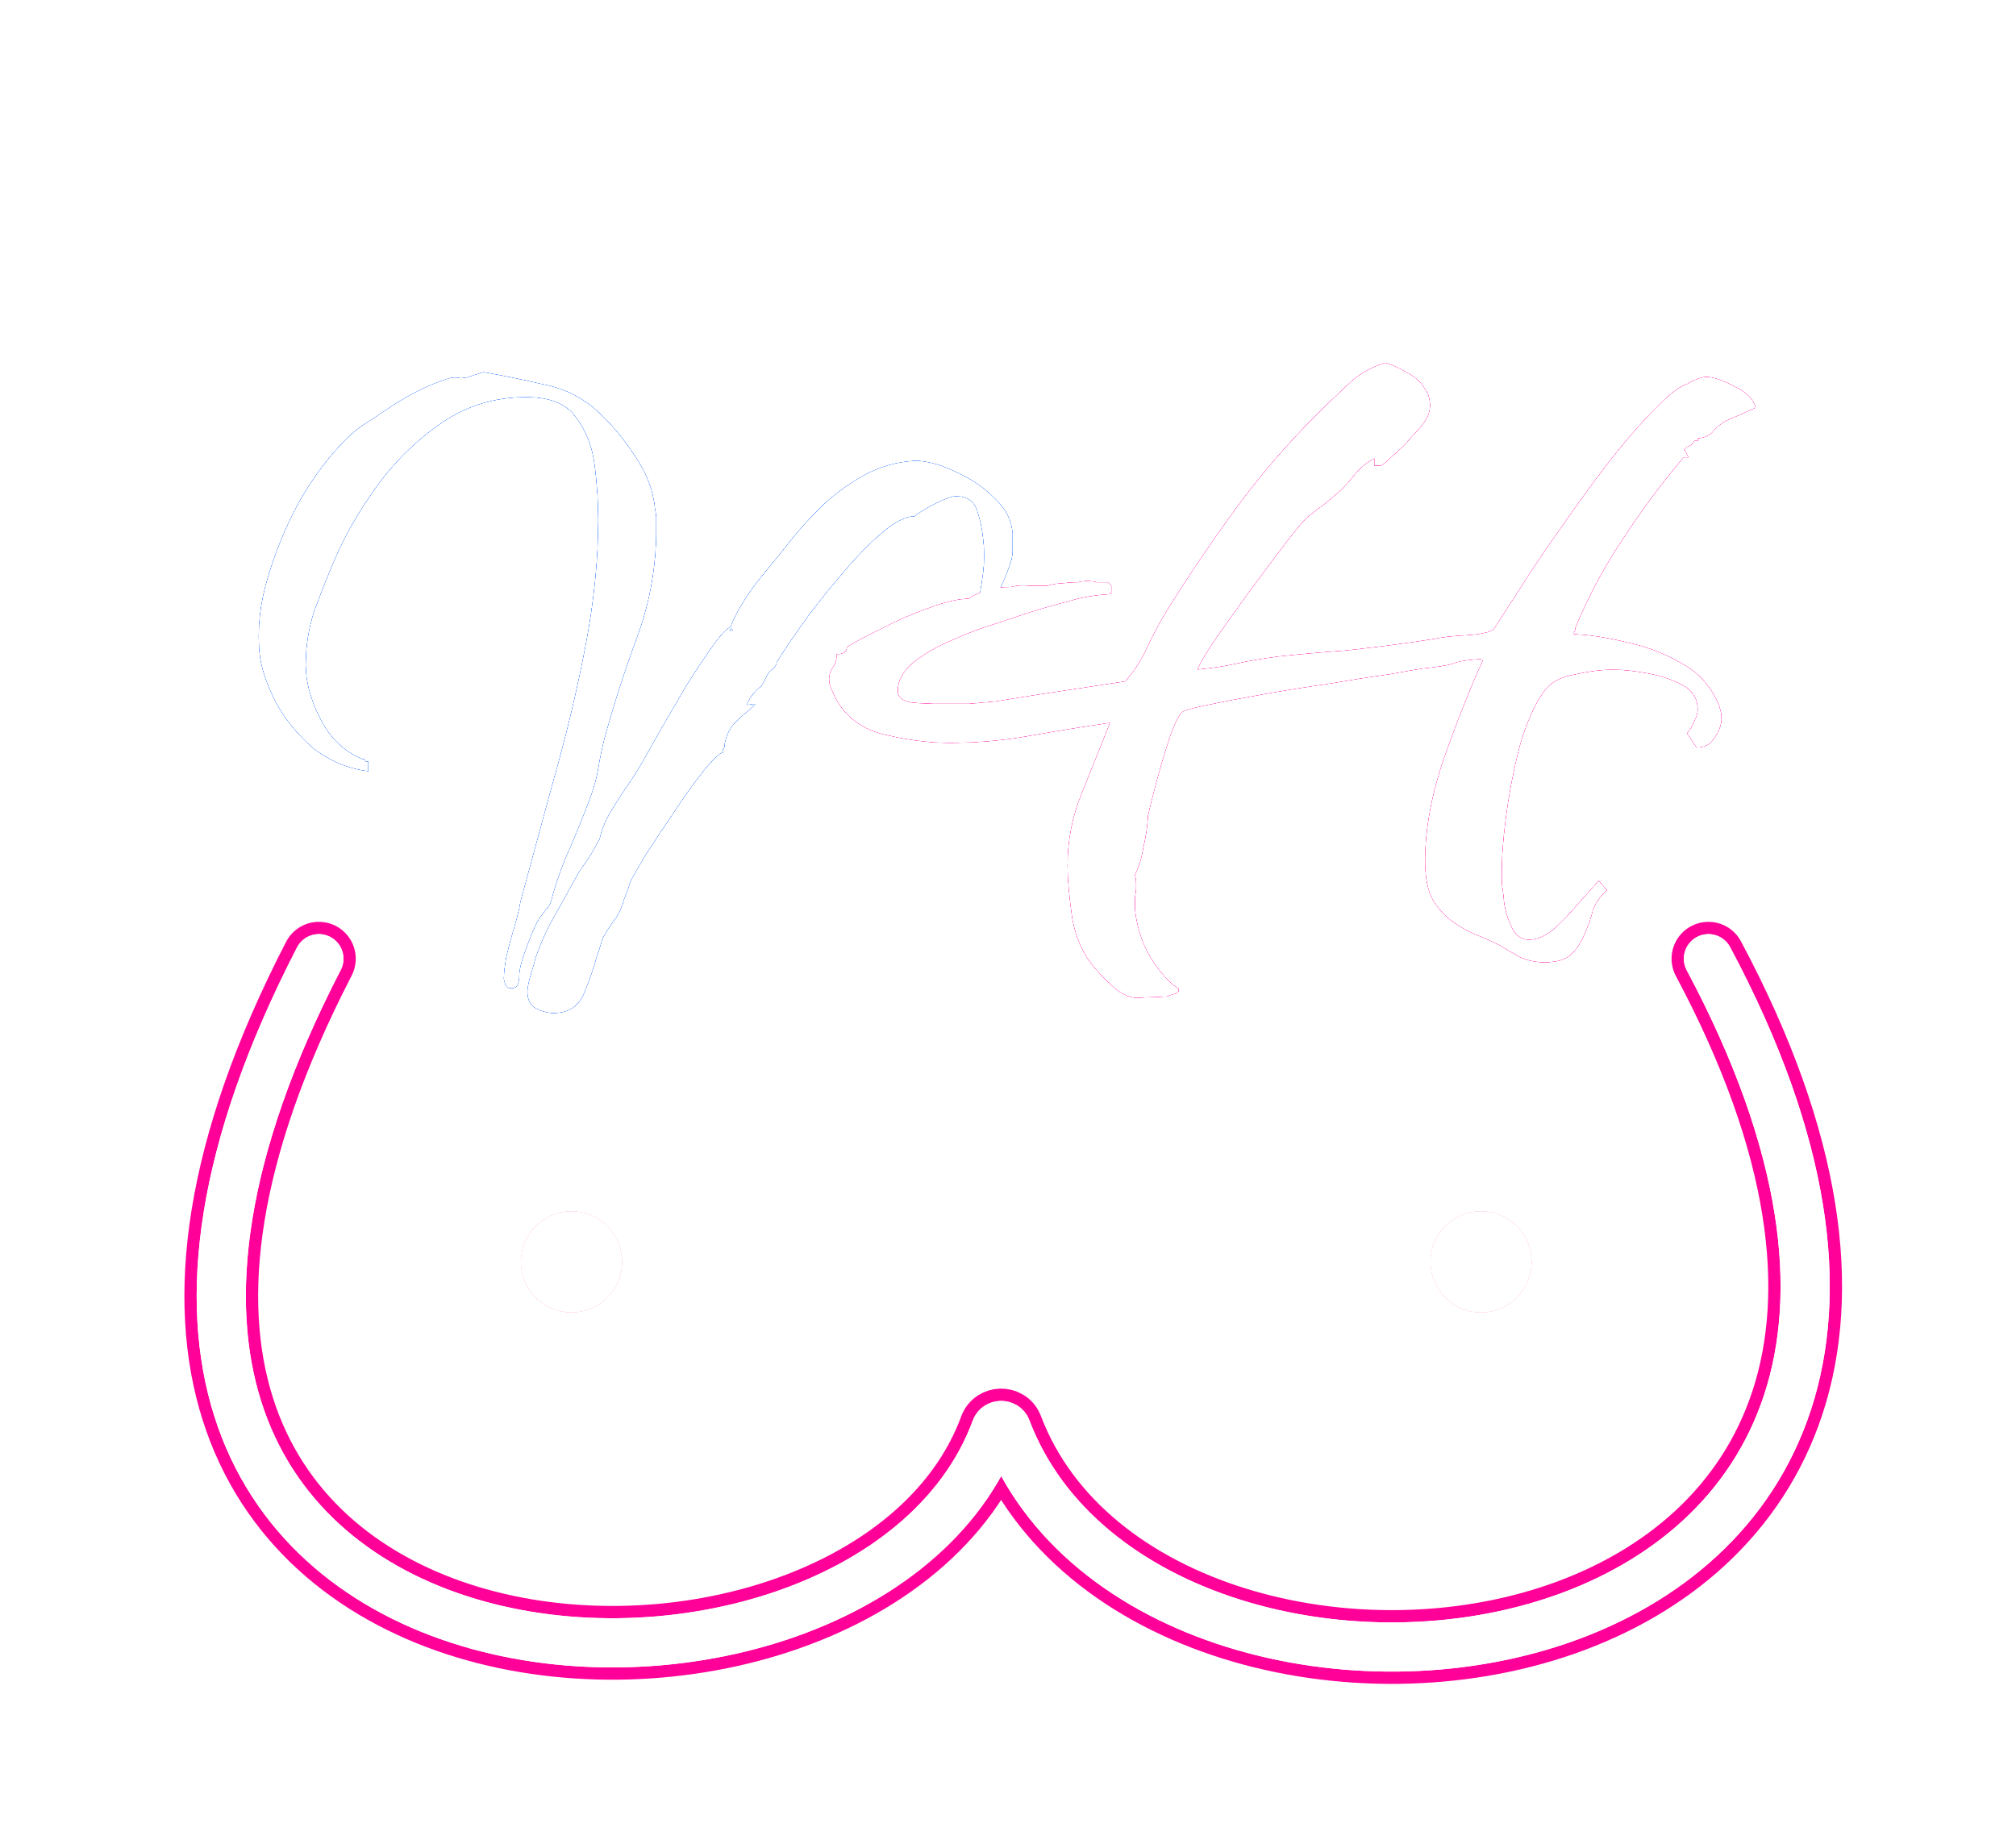
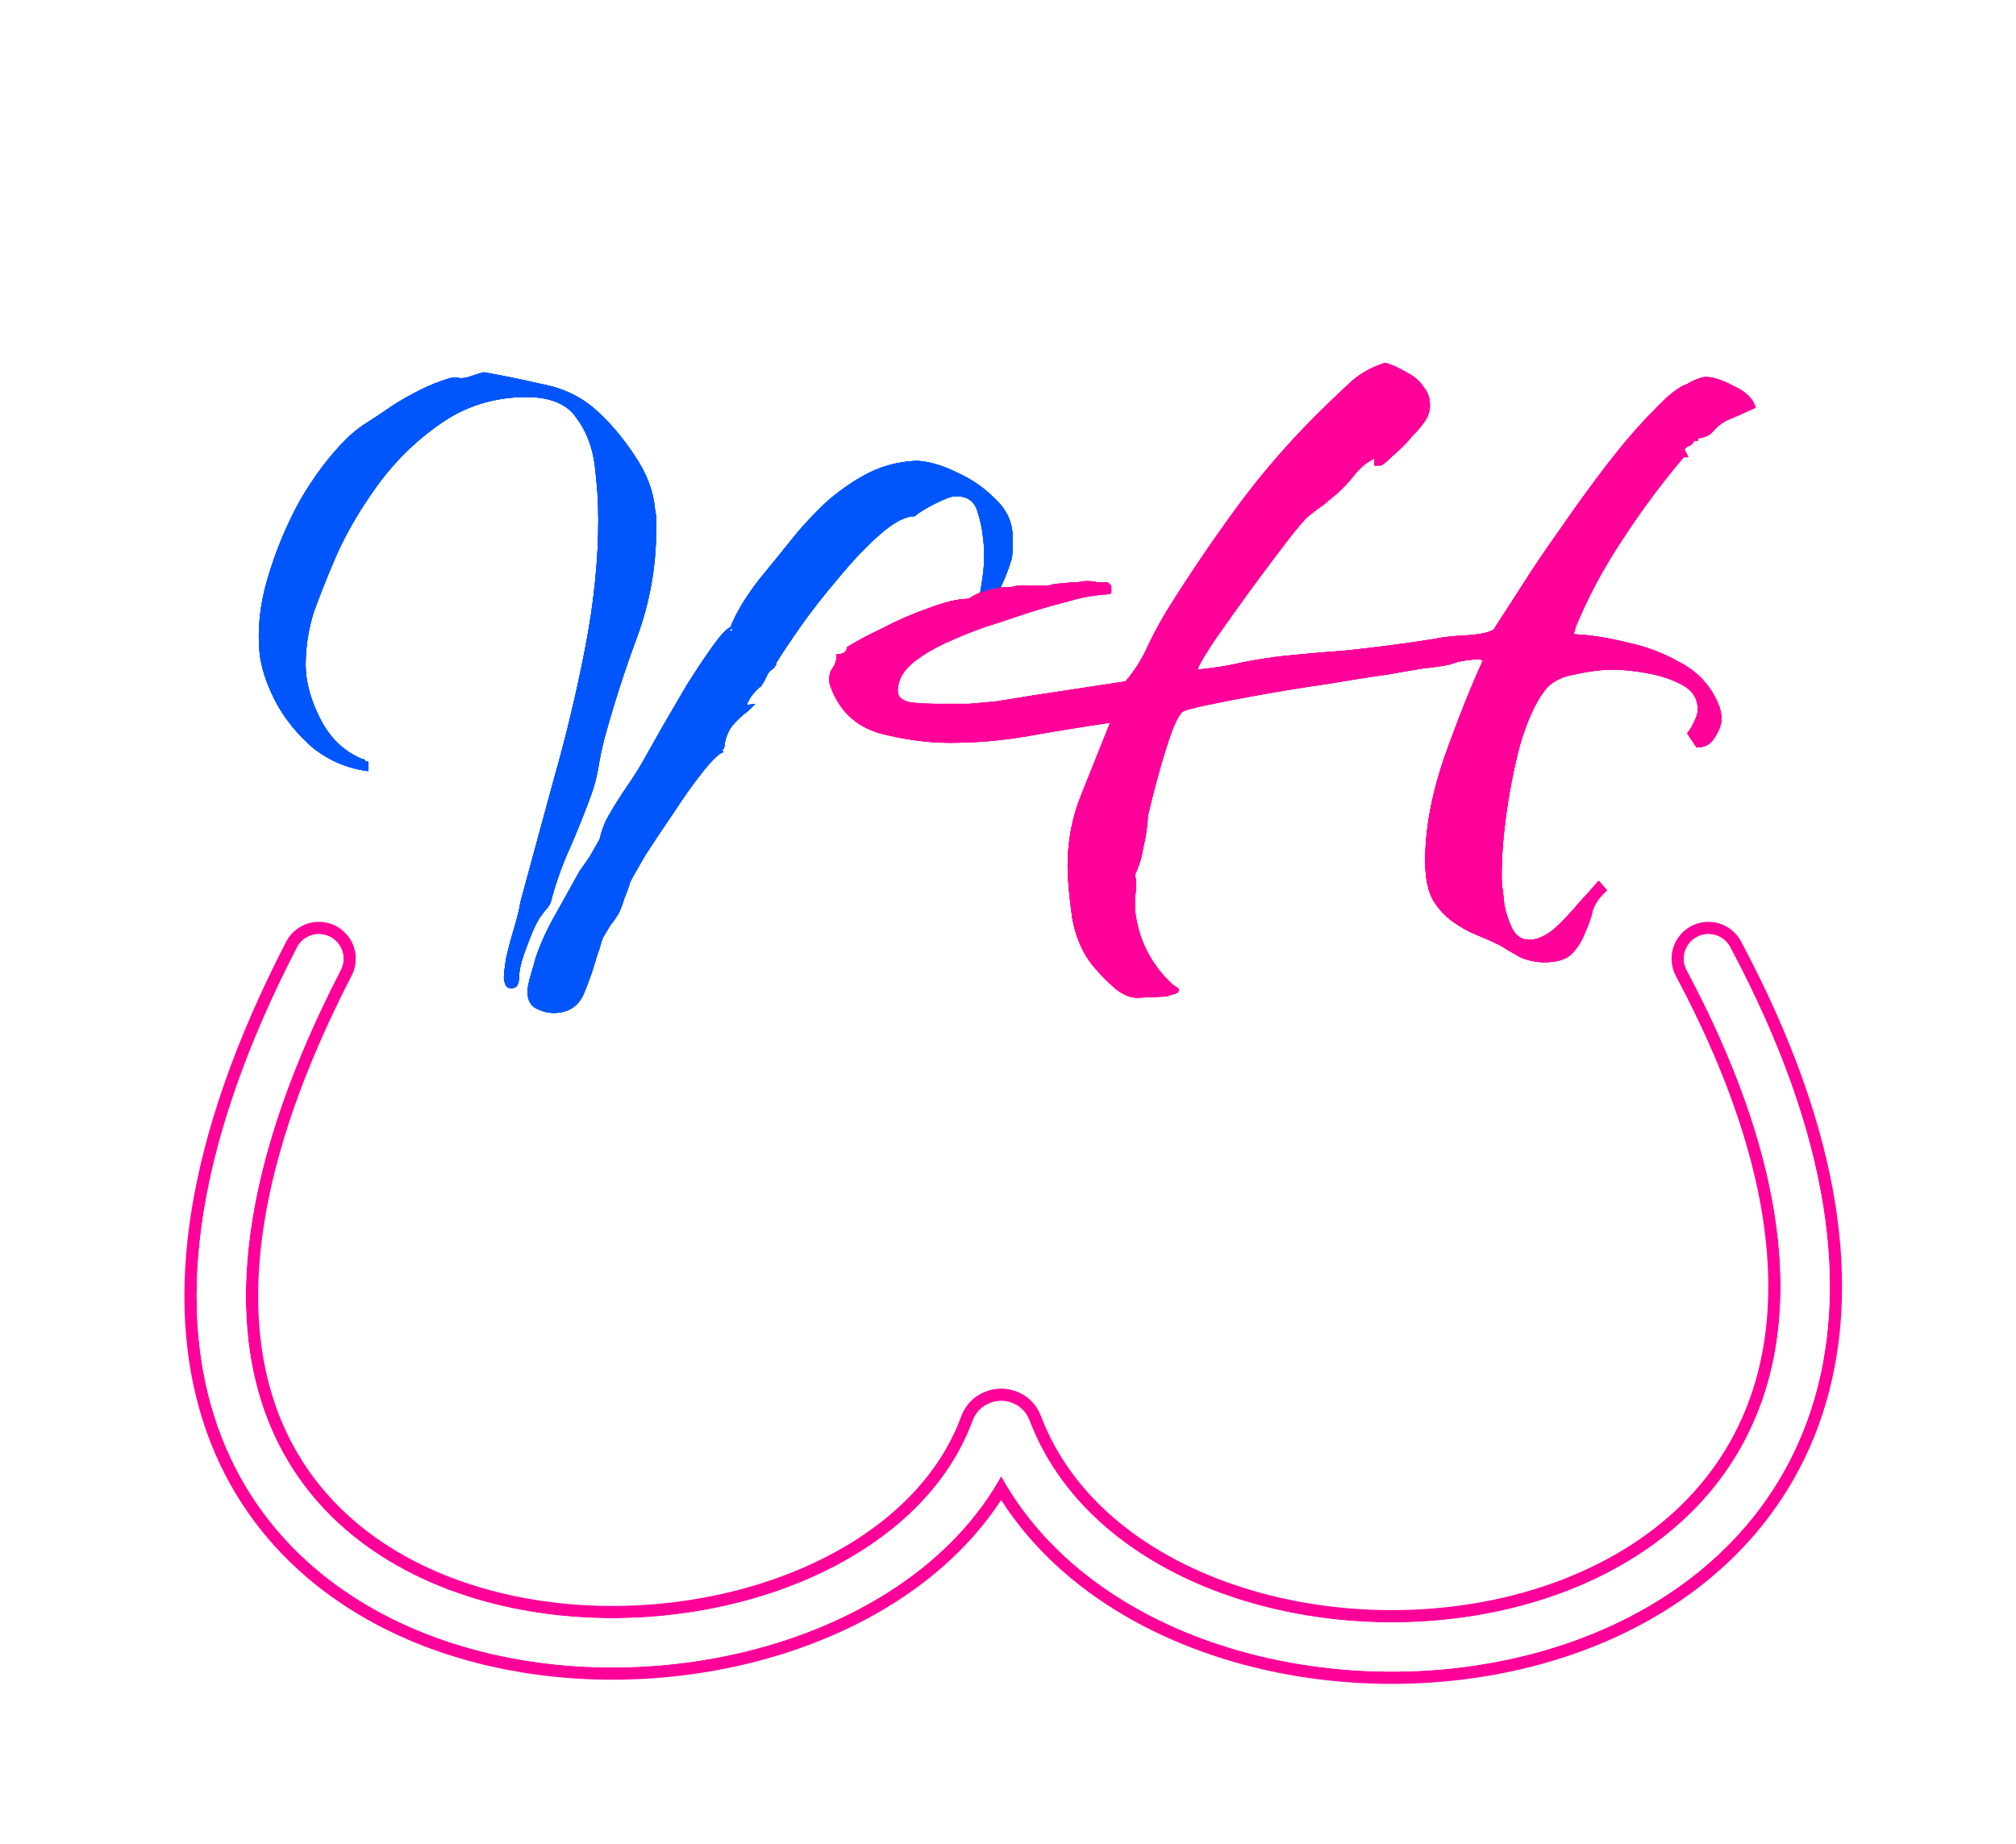
<svg xmlns="http://www.w3.org/2000/svg" width="82" height="75" viewBox="0 0 82 75" fill="none">
  <g filter="url(#filter0_f_677_226)">
    <path d="M20.784 40.2C20.656 40.2 20.576 40.136 20.544 40.008C20.512 39.912 20.496 39.848 20.496 39.816C20.496 39.624 20.528 39.336 20.592 38.952C20.688 38.536 20.8 38.12 20.928 37.704C21.056 37.256 21.136 36.92 21.168 36.696C21.584 35.16 22.032 33.512 22.512 31.752C23.024 29.96 23.456 28.152 23.808 26.328C24.16 24.504 24.336 22.776 24.336 21.144C24.336 20.44 24.288 19.704 24.192 18.936C24.096 18.168 23.84 17.512 23.424 16.968C23.04 16.424 22.368 16.152 21.408 16.152C20.128 16.152 18.976 16.504 17.952 17.208C16.928 17.912 16.048 18.776 15.312 19.8C14.576 20.824 14 21.832 13.584 22.824C13.296 23.496 13.024 24.184 12.768 24.888C12.544 25.592 12.432 26.312 12.432 27.048C12.432 27.72 12.624 28.44 13.008 29.208C13.392 29.976 13.936 30.52 14.64 30.84C14.704 30.872 14.752 30.888 14.784 30.888C14.816 30.888 14.848 30.92 14.88 30.984H14.976V31.368C14.176 31.272 13.44 30.968 12.768 30.456C12.128 29.912 11.616 29.288 11.232 28.584C10.848 27.848 10.624 27.176 10.56 26.568C10.464 25.576 10.576 24.552 10.896 23.496C11.216 22.408 11.648 21.368 12.192 20.376C12.768 19.384 13.392 18.552 14.064 17.88C14.352 17.592 14.656 17.352 14.976 17.16C15.328 16.936 15.664 16.712 15.984 16.488C16.336 16.264 16.704 16.056 17.088 15.864C17.472 15.672 17.872 15.512 18.288 15.384C18.448 15.352 18.592 15.352 18.72 15.384C18.848 15.384 18.96 15.368 19.056 15.336C19.152 15.304 19.248 15.272 19.344 15.24C19.44 15.208 19.552 15.176 19.68 15.144C20.416 15.272 21.2 15.432 22.032 15.624C22.896 15.784 23.632 16.136 24.24 16.68C24.816 17.192 25.344 17.816 25.824 18.552C26.304 19.256 26.576 19.976 26.64 20.712C26.672 20.84 26.688 20.984 26.688 21.144C26.688 21.272 26.688 21.416 26.688 21.576C26.688 23.048 26.432 24.488 25.92 25.896C25.408 27.272 24.96 28.664 24.576 30.072C24.48 30.456 24.4 30.84 24.336 31.224C24.272 31.608 24.176 31.976 24.048 32.328C23.792 33.032 23.504 33.752 23.184 34.488C22.864 35.192 22.608 35.912 22.416 36.648C22.384 36.776 22.304 36.904 22.176 37.032L22.032 37.224C21.872 37.416 21.68 37.816 21.456 38.424C21.232 39 21.12 39.416 21.12 39.672C21.12 39.8 21.104 39.912 21.072 40.008C21.04 40.136 20.944 40.2 20.784 40.2ZM22.512 41.208C22.288 41.208 22.048 41.144 21.792 41.016C21.568 40.888 21.456 40.664 21.456 40.344C21.456 40.184 21.504 39.944 21.6 39.624C21.696 39.304 21.76 39.08 21.792 38.952C22.016 38.312 22.288 37.72 22.608 37.176C22.928 36.6 23.248 36.024 23.568 35.448C23.728 35.224 23.872 35.016 24 34.824C24.128 34.6 24.256 34.376 24.384 34.152C24.48 33.768 24.592 33.464 24.72 33.24C24.976 32.792 25.248 32.36 25.536 31.944C25.824 31.528 26.08 31.112 26.304 30.696C26.432 30.472 26.64 30.104 26.928 29.592C27.248 29.048 27.584 28.472 27.936 27.864C28.32 27.256 28.672 26.728 28.992 26.28C29.312 25.832 29.552 25.576 29.712 25.512C29.936 24.936 30.32 24.296 30.864 23.592C31.44 22.888 31.92 22.296 32.304 21.816C32.56 21.496 32.912 21.112 33.36 20.664C33.84 20.184 34.416 19.752 35.088 19.368C35.76 18.984 36.496 18.776 37.296 18.744C37.808 18.776 38.352 18.936 38.928 19.224C39.504 19.48 40.016 19.832 40.464 20.28C40.912 20.696 41.152 21.176 41.184 21.72V22.008C41.184 22.136 41.184 22.264 41.184 22.392C41.184 22.52 41.168 22.648 41.136 22.776C41.04 23.096 40.912 23.432 40.752 23.784C40.592 24.136 40.432 24.472 40.272 24.792C40.24 24.856 40.176 24.936 40.08 25.032C40.016 25.096 39.888 25.144 39.696 25.176L39.648 24.888L39.744 24.792C39.84 24.312 39.92 23.832 39.984 23.352C40.048 22.84 40.048 22.344 39.984 21.864C39.952 21.512 39.872 21.144 39.744 20.76C39.616 20.376 39.328 20.184 38.88 20.184C38.72 20.184 38.448 20.28 38.064 20.472C37.68 20.664 37.392 20.84 37.2 21C36.816 21 36.336 21.256 35.76 21.768C35.216 22.248 34.656 22.84 34.08 23.544C33.504 24.216 32.992 24.872 32.544 25.512C32.096 26.152 31.776 26.632 31.584 26.952V27C31.52 27.128 31.456 27.208 31.392 27.24C31.296 27.304 31.216 27.416 31.152 27.576C31.088 27.704 31.024 27.816 30.96 27.912C30.864 27.976 30.736 28.104 30.576 28.296C30.448 28.488 30.384 28.616 30.384 28.68L30.72 28.632L30.432 28.92C30.176 29.112 29.968 29.304 29.808 29.496C29.648 29.688 29.536 29.944 29.472 30.264V30.312C29.472 30.408 29.44 30.472 29.376 30.504L29.424 30.6C29.264 30.632 28.992 30.888 28.608 31.368C28.224 31.848 27.824 32.408 27.408 33.048C26.992 33.656 26.608 34.232 26.256 34.776C25.936 35.32 25.728 35.688 25.632 35.88C25.568 36.104 25.488 36.328 25.392 36.552C25.328 36.776 25.248 36.984 25.152 37.176C25.056 37.336 24.944 37.496 24.816 37.656C24.72 37.816 24.624 37.976 24.528 38.136C24.496 38.2 24.464 38.296 24.432 38.424C24.4 38.552 24.352 38.696 24.288 38.856C24.16 39.336 23.984 39.848 23.76 40.392C23.536 40.936 23.12 41.208 22.512 41.208ZM29.616 25.656H29.808L29.76 25.56C29.728 25.592 29.696 25.624 29.664 25.656C29.632 25.656 29.616 25.656 29.616 25.656Z" fill="#0056FC" />
    <path d="M46.353 40.584C46.033 40.616 45.697 40.488 45.345 40.2C45.025 39.912 44.785 39.672 44.625 39.48C44.113 38.936 43.777 38.232 43.617 37.368C43.489 36.472 43.425 35.752 43.425 35.208C43.425 34.184 43.617 33.208 44.001 32.28C44.385 31.32 44.769 30.36 45.153 29.4C44.065 29.56 42.977 29.736 41.889 29.928C40.833 30.12 39.745 30.216 38.625 30.216C37.729 30.216 36.785 30.088 35.793 29.832C34.801 29.544 34.129 28.904 33.777 27.912C33.745 27.848 33.729 27.752 33.729 27.624C33.729 27.432 33.793 27.256 33.921 27.096C34.017 26.904 34.049 26.744 34.017 26.616C34.305 26.616 34.449 26.52 34.449 26.328C34.801 26.104 35.281 25.848 35.889 25.56C36.497 25.24 37.121 24.968 37.761 24.744C38.433 24.488 38.977 24.36 39.393 24.36C39.873 24.04 40.449 23.88 41.121 23.88C41.377 23.816 41.617 23.8 41.841 23.832C42.097 23.832 42.353 23.832 42.609 23.832C42.801 23.768 42.993 23.736 43.185 23.736C43.409 23.704 43.633 23.688 43.857 23.688C43.953 23.656 44.081 23.64 44.241 23.64C44.369 23.64 44.497 23.656 44.625 23.688C44.785 23.688 44.929 23.688 45.057 23.688L45.201 23.832V24.12H45.153V24.168C44.545 24.2 43.985 24.296 43.473 24.456C42.961 24.584 42.401 24.744 41.793 24.936C41.505 25.032 41.073 25.176 40.497 25.368C39.953 25.528 39.361 25.752 38.721 26.04C38.113 26.296 37.585 26.6 37.137 26.952C36.721 27.304 36.513 27.688 36.513 28.104C36.513 28.36 36.705 28.52 37.089 28.584C37.473 28.616 37.761 28.632 37.953 28.632C38.593 28.632 39.089 28.632 39.441 28.632C39.793 28.6 40.145 28.568 40.497 28.536C40.881 28.472 41.377 28.392 41.985 28.296L45.777 27.72C46.161 27.272 46.465 26.792 46.689 26.28C46.945 25.736 47.233 25.208 47.553 24.696C48.417 23.32 49.329 21.976 50.289 20.664C51.249 19.352 52.321 18.104 53.505 16.92C53.953 16.472 54.385 16.056 54.801 15.672C55.217 15.256 55.729 14.952 56.337 14.76C56.593 14.824 56.881 14.952 57.201 15.144C57.521 15.304 57.761 15.512 57.921 15.768C58.081 15.96 58.161 16.2 58.161 16.488C58.161 16.712 58.097 16.92 57.969 17.112C57.841 17.304 57.697 17.48 57.537 17.64C57.473 17.704 57.345 17.848 57.153 18.072C56.961 18.264 56.753 18.456 56.529 18.648C56.337 18.84 56.209 18.936 56.145 18.936H55.905V18.648C55.585 18.808 55.313 19.032 55.089 19.32C54.865 19.608 54.625 19.864 54.369 20.088C54.177 20.248 53.985 20.408 53.793 20.568C53.601 20.696 53.409 20.84 53.217 21C53.089 21.096 52.801 21.432 52.353 22.008C51.937 22.552 51.457 23.192 50.913 23.928C50.401 24.632 49.921 25.304 49.473 25.944C49.057 26.552 48.801 26.984 48.705 27.24C49.345 27.176 49.873 27.096 50.289 27C50.705 26.904 51.265 26.808 51.969 26.712C52.865 26.616 53.761 26.536 54.657 26.472C55.585 26.376 56.497 26.264 57.393 26.136L58.353 25.992C58.609 25.928 59.025 25.88 59.601 25.848C60.177 25.816 60.561 25.736 60.753 25.608C60.977 25.256 61.329 24.712 61.809 23.976C62.289 23.208 62.849 22.376 63.489 21.48C64.129 20.552 64.769 19.672 65.409 18.84C66.081 17.976 66.705 17.256 67.281 16.68C67.857 16.072 68.305 15.72 68.625 15.624C68.721 15.56 68.849 15.496 69.009 15.432C69.169 15.368 69.297 15.336 69.393 15.336C69.681 15.336 70.065 15.464 70.545 15.72C71.025 15.944 71.313 16.232 71.409 16.584C70.993 16.776 70.593 16.952 70.209 17.112C69.985 17.24 69.809 17.384 69.681 17.544C69.553 17.704 69.345 17.8 69.057 17.832V17.928H68.913C68.849 18.056 68.753 18.136 68.625 18.168L68.529 18.264C68.497 18.296 68.481 18.312 68.481 18.312H68.529L68.673 18.6H68.481C67.585 19.656 66.753 20.776 65.985 21.96C65.217 23.112 64.577 24.312 64.065 25.56V25.608C64.065 25.672 64.049 25.704 64.017 25.704V25.8C64.689 25.832 65.409 25.944 66.177 26.136C66.945 26.296 67.665 26.568 68.337 26.952C69.009 27.304 69.505 27.816 69.825 28.488C69.889 28.616 69.937 28.744 69.969 28.872C70.001 28.968 70.017 29.096 70.017 29.256C70.017 29.48 69.921 29.736 69.729 30.024C69.569 30.28 69.329 30.408 69.009 30.408L68.625 29.832C68.753 29.672 68.849 29.512 68.913 29.352C69.009 29.16 69.057 29 69.057 28.872C69.057 28.424 68.849 28.088 68.433 27.864C68.017 27.64 67.537 27.48 66.993 27.384C66.481 27.288 66.017 27.24 65.601 27.24C65.153 27.24 64.641 27.304 64.065 27.432C63.489 27.528 63.073 27.752 62.817 28.104C62.433 28.616 62.097 29.368 61.809 30.36C61.553 31.352 61.361 32.36 61.233 33.384C61.105 34.408 61.057 35.272 61.089 35.976C61.121 36.168 61.153 36.44 61.185 36.792C61.249 37.144 61.361 37.48 61.521 37.8C61.681 38.088 61.905 38.232 62.193 38.232C62.513 38.232 62.849 38.088 63.201 37.8C63.553 37.48 63.889 37.128 64.209 36.744C64.561 36.36 64.833 36.056 65.025 35.832L65.361 36.216C65.073 36.472 64.881 36.744 64.785 37.032C64.721 37.32 64.609 37.64 64.449 37.992C64.321 38.312 64.145 38.584 63.921 38.808C63.697 39.032 63.329 39.144 62.817 39.144C62.497 39.144 62.177 39.08 61.857 38.952C61.569 38.792 61.297 38.632 61.041 38.472C60.721 38.312 60.401 38.168 60.081 38.04C59.761 37.912 59.441 37.736 59.121 37.512C58.801 37.288 58.529 37 58.305 36.648C58.081 36.264 57.969 35.72 57.969 35.016C57.969 33.736 58.225 32.344 58.737 30.84C59.281 29.304 59.809 27.976 60.321 26.856H60.225V26.808C59.681 26.84 59.297 26.904 59.073 27C58.881 27.064 58.481 27.128 57.873 27.192C57.649 27.224 57.185 27.304 56.481 27.432C55.777 27.528 54.961 27.656 54.033 27.816C53.137 27.944 52.241 28.088 51.345 28.248C50.449 28.408 49.697 28.552 49.089 28.68C48.481 28.808 48.145 28.904 48.081 28.968C47.921 29.128 47.745 29.496 47.553 30.072C47.361 30.648 47.185 31.24 47.025 31.848C46.865 32.456 46.753 32.904 46.689 33.192C46.689 33.288 46.673 33.464 46.641 33.72C46.609 33.976 46.561 34.232 46.497 34.488C46.465 34.712 46.417 34.92 46.353 35.112C46.289 35.304 46.225 35.464 46.161 35.592C46.193 35.688 46.209 35.832 46.209 36.024C46.209 36.184 46.193 36.344 46.161 36.504C46.161 36.664 46.161 36.824 46.161 36.984C46.289 38.2 46.801 39.224 47.697 40.056L47.841 40.152C47.905 40.184 47.937 40.216 47.937 40.248C47.937 40.28 47.937 40.296 47.937 40.296C47.937 40.36 47.873 40.408 47.745 40.44C47.617 40.472 47.521 40.504 47.457 40.536L46.353 40.584Z" fill="#FF0199" />
  </g>
  <g filter="url(#filter1_f_677_226)">
    <path d="M20.784 40.2C20.656 40.2 20.576 40.136 20.544 40.008C20.512 39.912 20.496 39.848 20.496 39.816C20.496 39.624 20.528 39.336 20.592 38.952C20.688 38.536 20.8 38.12 20.928 37.704C21.056 37.256 21.136 36.92 21.168 36.696C21.584 35.16 22.032 33.512 22.512 31.752C23.024 29.96 23.456 28.152 23.808 26.328C24.16 24.504 24.336 22.776 24.336 21.144C24.336 20.44 24.288 19.704 24.192 18.936C24.096 18.168 23.84 17.512 23.424 16.968C23.04 16.424 22.368 16.152 21.408 16.152C20.128 16.152 18.976 16.504 17.952 17.208C16.928 17.912 16.048 18.776 15.312 19.8C14.576 20.824 14 21.832 13.584 22.824C13.296 23.496 13.024 24.184 12.768 24.888C12.544 25.592 12.432 26.312 12.432 27.048C12.432 27.72 12.624 28.44 13.008 29.208C13.392 29.976 13.936 30.52 14.64 30.84C14.704 30.872 14.752 30.888 14.784 30.888C14.816 30.888 14.848 30.92 14.88 30.984H14.976V31.368C14.176 31.272 13.44 30.968 12.768 30.456C12.128 29.912 11.616 29.288 11.232 28.584C10.848 27.848 10.624 27.176 10.56 26.568C10.464 25.576 10.576 24.552 10.896 23.496C11.216 22.408 11.648 21.368 12.192 20.376C12.768 19.384 13.392 18.552 14.064 17.88C14.352 17.592 14.656 17.352 14.976 17.16C15.328 16.936 15.664 16.712 15.984 16.488C16.336 16.264 16.704 16.056 17.088 15.864C17.472 15.672 17.872 15.512 18.288 15.384C18.448 15.352 18.592 15.352 18.72 15.384C18.848 15.384 18.96 15.368 19.056 15.336C19.152 15.304 19.248 15.272 19.344 15.24C19.44 15.208 19.552 15.176 19.68 15.144C20.416 15.272 21.2 15.432 22.032 15.624C22.896 15.784 23.632 16.136 24.24 16.68C24.816 17.192 25.344 17.816 25.824 18.552C26.304 19.256 26.576 19.976 26.64 20.712C26.672 20.84 26.688 20.984 26.688 21.144C26.688 21.272 26.688 21.416 26.688 21.576C26.688 23.048 26.432 24.488 25.92 25.896C25.408 27.272 24.96 28.664 24.576 30.072C24.48 30.456 24.4 30.84 24.336 31.224C24.272 31.608 24.176 31.976 24.048 32.328C23.792 33.032 23.504 33.752 23.184 34.488C22.864 35.192 22.608 35.912 22.416 36.648C22.384 36.776 22.304 36.904 22.176 37.032L22.032 37.224C21.872 37.416 21.68 37.816 21.456 38.424C21.232 39 21.12 39.416 21.12 39.672C21.12 39.8 21.104 39.912 21.072 40.008C21.04 40.136 20.944 40.2 20.784 40.2ZM22.512 41.208C22.288 41.208 22.048 41.144 21.792 41.016C21.568 40.888 21.456 40.664 21.456 40.344C21.456 40.184 21.504 39.944 21.6 39.624C21.696 39.304 21.76 39.08 21.792 38.952C22.016 38.312 22.288 37.72 22.608 37.176C22.928 36.6 23.248 36.024 23.568 35.448C23.728 35.224 23.872 35.016 24 34.824C24.128 34.6 24.256 34.376 24.384 34.152C24.48 33.768 24.592 33.464 24.72 33.24C24.976 32.792 25.248 32.36 25.536 31.944C25.824 31.528 26.08 31.112 26.304 30.696C26.432 30.472 26.64 30.104 26.928 29.592C27.248 29.048 27.584 28.472 27.936 27.864C28.32 27.256 28.672 26.728 28.992 26.28C29.312 25.832 29.552 25.576 29.712 25.512C29.936 24.936 30.32 24.296 30.864 23.592C31.44 22.888 31.92 22.296 32.304 21.816C32.56 21.496 32.912 21.112 33.36 20.664C33.84 20.184 34.416 19.752 35.088 19.368C35.76 18.984 36.496 18.776 37.296 18.744C37.808 18.776 38.352 18.936 38.928 19.224C39.504 19.48 40.016 19.832 40.464 20.28C40.912 20.696 41.152 21.176 41.184 21.72V22.008C41.184 22.136 41.184 22.264 41.184 22.392C41.184 22.52 41.168 22.648 41.136 22.776C41.04 23.096 40.912 23.432 40.752 23.784C40.592 24.136 40.432 24.472 40.272 24.792C40.24 24.856 40.176 24.936 40.08 25.032C40.016 25.096 39.888 25.144 39.696 25.176L39.648 24.888L39.744 24.792C39.84 24.312 39.92 23.832 39.984 23.352C40.048 22.84 40.048 22.344 39.984 21.864C39.952 21.512 39.872 21.144 39.744 20.76C39.616 20.376 39.328 20.184 38.88 20.184C38.72 20.184 38.448 20.28 38.064 20.472C37.68 20.664 37.392 20.84 37.2 21C36.816 21 36.336 21.256 35.76 21.768C35.216 22.248 34.656 22.84 34.08 23.544C33.504 24.216 32.992 24.872 32.544 25.512C32.096 26.152 31.776 26.632 31.584 26.952V27C31.52 27.128 31.456 27.208 31.392 27.24C31.296 27.304 31.216 27.416 31.152 27.576C31.088 27.704 31.024 27.816 30.96 27.912C30.864 27.976 30.736 28.104 30.576 28.296C30.448 28.488 30.384 28.616 30.384 28.68L30.72 28.632L30.432 28.92C30.176 29.112 29.968 29.304 29.808 29.496C29.648 29.688 29.536 29.944 29.472 30.264V30.312C29.472 30.408 29.44 30.472 29.376 30.504L29.424 30.6C29.264 30.632 28.992 30.888 28.608 31.368C28.224 31.848 27.824 32.408 27.408 33.048C26.992 33.656 26.608 34.232 26.256 34.776C25.936 35.32 25.728 35.688 25.632 35.88C25.568 36.104 25.488 36.328 25.392 36.552C25.328 36.776 25.248 36.984 25.152 37.176C25.056 37.336 24.944 37.496 24.816 37.656C24.72 37.816 24.624 37.976 24.528 38.136C24.496 38.2 24.464 38.296 24.432 38.424C24.4 38.552 24.352 38.696 24.288 38.856C24.16 39.336 23.984 39.848 23.76 40.392C23.536 40.936 23.12 41.208 22.512 41.208ZM29.616 25.656H29.808L29.76 25.56C29.728 25.592 29.696 25.624 29.664 25.656C29.632 25.656 29.616 25.656 29.616 25.656Z" fill="#0056FC" />
    <path d="M46.353 40.584C46.033 40.616 45.697 40.488 45.345 40.2C45.025 39.912 44.785 39.672 44.625 39.48C44.113 38.936 43.777 38.232 43.617 37.368C43.489 36.472 43.425 35.752 43.425 35.208C43.425 34.184 43.617 33.208 44.001 32.28C44.385 31.32 44.769 30.36 45.153 29.4C44.065 29.56 42.977 29.736 41.889 29.928C40.833 30.12 39.745 30.216 38.625 30.216C37.729 30.216 36.785 30.088 35.793 29.832C34.801 29.544 34.129 28.904 33.777 27.912C33.745 27.848 33.729 27.752 33.729 27.624C33.729 27.432 33.793 27.256 33.921 27.096C34.017 26.904 34.049 26.744 34.017 26.616C34.305 26.616 34.449 26.52 34.449 26.328C34.801 26.104 35.281 25.848 35.889 25.56C36.497 25.24 37.121 24.968 37.761 24.744C38.433 24.488 38.977 24.36 39.393 24.36C39.873 24.04 40.449 23.88 41.121 23.88C41.377 23.816 41.617 23.8 41.841 23.832C42.097 23.832 42.353 23.832 42.609 23.832C42.801 23.768 42.993 23.736 43.185 23.736C43.409 23.704 43.633 23.688 43.857 23.688C43.953 23.656 44.081 23.64 44.241 23.64C44.369 23.64 44.497 23.656 44.625 23.688C44.785 23.688 44.929 23.688 45.057 23.688L45.201 23.832V24.12H45.153V24.168C44.545 24.2 43.985 24.296 43.473 24.456C42.961 24.584 42.401 24.744 41.793 24.936C41.505 25.032 41.073 25.176 40.497 25.368C39.953 25.528 39.361 25.752 38.721 26.04C38.113 26.296 37.585 26.6 37.137 26.952C36.721 27.304 36.513 27.688 36.513 28.104C36.513 28.36 36.705 28.52 37.089 28.584C37.473 28.616 37.761 28.632 37.953 28.632C38.593 28.632 39.089 28.632 39.441 28.632C39.793 28.6 40.145 28.568 40.497 28.536C40.881 28.472 41.377 28.392 41.985 28.296L45.777 27.72C46.161 27.272 46.465 26.792 46.689 26.28C46.945 25.736 47.233 25.208 47.553 24.696C48.417 23.32 49.329 21.976 50.289 20.664C51.249 19.352 52.321 18.104 53.505 16.92C53.953 16.472 54.385 16.056 54.801 15.672C55.217 15.256 55.729 14.952 56.337 14.76C56.593 14.824 56.881 14.952 57.201 15.144C57.521 15.304 57.761 15.512 57.921 15.768C58.081 15.96 58.161 16.2 58.161 16.488C58.161 16.712 58.097 16.92 57.969 17.112C57.841 17.304 57.697 17.48 57.537 17.64C57.473 17.704 57.345 17.848 57.153 18.072C56.961 18.264 56.753 18.456 56.529 18.648C56.337 18.84 56.209 18.936 56.145 18.936H55.905V18.648C55.585 18.808 55.313 19.032 55.089 19.32C54.865 19.608 54.625 19.864 54.369 20.088C54.177 20.248 53.985 20.408 53.793 20.568C53.601 20.696 53.409 20.84 53.217 21C53.089 21.096 52.801 21.432 52.353 22.008C51.937 22.552 51.457 23.192 50.913 23.928C50.401 24.632 49.921 25.304 49.473 25.944C49.057 26.552 48.801 26.984 48.705 27.24C49.345 27.176 49.873 27.096 50.289 27C50.705 26.904 51.265 26.808 51.969 26.712C52.865 26.616 53.761 26.536 54.657 26.472C55.585 26.376 56.497 26.264 57.393 26.136L58.353 25.992C58.609 25.928 59.025 25.88 59.601 25.848C60.177 25.816 60.561 25.736 60.753 25.608C60.977 25.256 61.329 24.712 61.809 23.976C62.289 23.208 62.849 22.376 63.489 21.48C64.129 20.552 64.769 19.672 65.409 18.84C66.081 17.976 66.705 17.256 67.281 16.68C67.857 16.072 68.305 15.72 68.625 15.624C68.721 15.56 68.849 15.496 69.009 15.432C69.169 15.368 69.297 15.336 69.393 15.336C69.681 15.336 70.065 15.464 70.545 15.72C71.025 15.944 71.313 16.232 71.409 16.584C70.993 16.776 70.593 16.952 70.209 17.112C69.985 17.24 69.809 17.384 69.681 17.544C69.553 17.704 69.345 17.8 69.057 17.832V17.928H68.913C68.849 18.056 68.753 18.136 68.625 18.168L68.529 18.264C68.497 18.296 68.481 18.312 68.481 18.312H68.529L68.673 18.6H68.481C67.585 19.656 66.753 20.776 65.985 21.96C65.217 23.112 64.577 24.312 64.065 25.56V25.608C64.065 25.672 64.049 25.704 64.017 25.704V25.8C64.689 25.832 65.409 25.944 66.177 26.136C66.945 26.296 67.665 26.568 68.337 26.952C69.009 27.304 69.505 27.816 69.825 28.488C69.889 28.616 69.937 28.744 69.969 28.872C70.001 28.968 70.017 29.096 70.017 29.256C70.017 29.48 69.921 29.736 69.729 30.024C69.569 30.28 69.329 30.408 69.009 30.408L68.625 29.832C68.753 29.672 68.849 29.512 68.913 29.352C69.009 29.16 69.057 29 69.057 28.872C69.057 28.424 68.849 28.088 68.433 27.864C68.017 27.64 67.537 27.48 66.993 27.384C66.481 27.288 66.017 27.24 65.601 27.24C65.153 27.24 64.641 27.304 64.065 27.432C63.489 27.528 63.073 27.752 62.817 28.104C62.433 28.616 62.097 29.368 61.809 30.36C61.553 31.352 61.361 32.36 61.233 33.384C61.105 34.408 61.057 35.272 61.089 35.976C61.121 36.168 61.153 36.44 61.185 36.792C61.249 37.144 61.361 37.48 61.521 37.8C61.681 38.088 61.905 38.232 62.193 38.232C62.513 38.232 62.849 38.088 63.201 37.8C63.553 37.48 63.889 37.128 64.209 36.744C64.561 36.36 64.833 36.056 65.025 35.832L65.361 36.216C65.073 36.472 64.881 36.744 64.785 37.032C64.721 37.32 64.609 37.64 64.449 37.992C64.321 38.312 64.145 38.584 63.921 38.808C63.697 39.032 63.329 39.144 62.817 39.144C62.497 39.144 62.177 39.08 61.857 38.952C61.569 38.792 61.297 38.632 61.041 38.472C60.721 38.312 60.401 38.168 60.081 38.04C59.761 37.912 59.441 37.736 59.121 37.512C58.801 37.288 58.529 37 58.305 36.648C58.081 36.264 57.969 35.72 57.969 35.016C57.969 33.736 58.225 32.344 58.737 30.84C59.281 29.304 59.809 27.976 60.321 26.856H60.225V26.808C59.681 26.84 59.297 26.904 59.073 27C58.881 27.064 58.481 27.128 57.873 27.192C57.649 27.224 57.185 27.304 56.481 27.432C55.777 27.528 54.961 27.656 54.033 27.816C53.137 27.944 52.241 28.088 51.345 28.248C50.449 28.408 49.697 28.552 49.089 28.68C48.481 28.808 48.145 28.904 48.081 28.968C47.921 29.128 47.745 29.496 47.553 30.072C47.361 30.648 47.185 31.24 47.025 31.848C46.865 32.456 46.753 32.904 46.689 33.192C46.689 33.288 46.673 33.464 46.641 33.72C46.609 33.976 46.561 34.232 46.497 34.488C46.465 34.712 46.417 34.92 46.353 35.112C46.289 35.304 46.225 35.464 46.161 35.592C46.193 35.688 46.209 35.832 46.209 36.024C46.209 36.184 46.193 36.344 46.161 36.504C46.161 36.664 46.161 36.824 46.161 36.984C46.289 38.2 46.801 39.224 47.697 40.056L47.841 40.152C47.905 40.184 47.937 40.216 47.937 40.248C47.937 40.28 47.937 40.296 47.937 40.296C47.937 40.36 47.873 40.408 47.745 40.44C47.617 40.472 47.521 40.504 47.457 40.536L46.353 40.584Z" fill="#FF0199" />
  </g>
  <g filter="url(#filter2_f_677_226)">
    <path d="M20.784 40.2C20.656 40.2 20.576 40.136 20.544 40.008C20.512 39.912 20.496 39.848 20.496 39.816C20.496 39.624 20.528 39.336 20.592 38.952C20.688 38.536 20.8 38.12 20.928 37.704C21.056 37.256 21.136 36.92 21.168 36.696C21.584 35.16 22.032 33.512 22.512 31.752C23.024 29.96 23.456 28.152 23.808 26.328C24.16 24.504 24.336 22.776 24.336 21.144C24.336 20.44 24.288 19.704 24.192 18.936C24.096 18.168 23.84 17.512 23.424 16.968C23.04 16.424 22.368 16.152 21.408 16.152C20.128 16.152 18.976 16.504 17.952 17.208C16.928 17.912 16.048 18.776 15.312 19.8C14.576 20.824 14 21.832 13.584 22.824C13.296 23.496 13.024 24.184 12.768 24.888C12.544 25.592 12.432 26.312 12.432 27.048C12.432 27.72 12.624 28.44 13.008 29.208C13.392 29.976 13.936 30.52 14.64 30.84C14.704 30.872 14.752 30.888 14.784 30.888C14.816 30.888 14.848 30.92 14.88 30.984H14.976V31.368C14.176 31.272 13.44 30.968 12.768 30.456C12.128 29.912 11.616 29.288 11.232 28.584C10.848 27.848 10.624 27.176 10.56 26.568C10.464 25.576 10.576 24.552 10.896 23.496C11.216 22.408 11.648 21.368 12.192 20.376C12.768 19.384 13.392 18.552 14.064 17.88C14.352 17.592 14.656 17.352 14.976 17.16C15.328 16.936 15.664 16.712 15.984 16.488C16.336 16.264 16.704 16.056 17.088 15.864C17.472 15.672 17.872 15.512 18.288 15.384C18.448 15.352 18.592 15.352 18.72 15.384C18.848 15.384 18.96 15.368 19.056 15.336C19.152 15.304 19.248 15.272 19.344 15.24C19.44 15.208 19.552 15.176 19.68 15.144C20.416 15.272 21.2 15.432 22.032 15.624C22.896 15.784 23.632 16.136 24.24 16.68C24.816 17.192 25.344 17.816 25.824 18.552C26.304 19.256 26.576 19.976 26.64 20.712C26.672 20.84 26.688 20.984 26.688 21.144C26.688 21.272 26.688 21.416 26.688 21.576C26.688 23.048 26.432 24.488 25.92 25.896C25.408 27.272 24.96 28.664 24.576 30.072C24.48 30.456 24.4 30.84 24.336 31.224C24.272 31.608 24.176 31.976 24.048 32.328C23.792 33.032 23.504 33.752 23.184 34.488C22.864 35.192 22.608 35.912 22.416 36.648C22.384 36.776 22.304 36.904 22.176 37.032L22.032 37.224C21.872 37.416 21.68 37.816 21.456 38.424C21.232 39 21.12 39.416 21.12 39.672C21.12 39.8 21.104 39.912 21.072 40.008C21.04 40.136 20.944 40.2 20.784 40.2ZM22.512 41.208C22.288 41.208 22.048 41.144 21.792 41.016C21.568 40.888 21.456 40.664 21.456 40.344C21.456 40.184 21.504 39.944 21.6 39.624C21.696 39.304 21.76 39.08 21.792 38.952C22.016 38.312 22.288 37.72 22.608 37.176C22.928 36.6 23.248 36.024 23.568 35.448C23.728 35.224 23.872 35.016 24 34.824C24.128 34.6 24.256 34.376 24.384 34.152C24.48 33.768 24.592 33.464 24.72 33.24C24.976 32.792 25.248 32.36 25.536 31.944C25.824 31.528 26.08 31.112 26.304 30.696C26.432 30.472 26.64 30.104 26.928 29.592C27.248 29.048 27.584 28.472 27.936 27.864C28.32 27.256 28.672 26.728 28.992 26.28C29.312 25.832 29.552 25.576 29.712 25.512C29.936 24.936 30.32 24.296 30.864 23.592C31.44 22.888 31.92 22.296 32.304 21.816C32.56 21.496 32.912 21.112 33.36 20.664C33.84 20.184 34.416 19.752 35.088 19.368C35.76 18.984 36.496 18.776 37.296 18.744C37.808 18.776 38.352 18.936 38.928 19.224C39.504 19.48 40.016 19.832 40.464 20.28C40.912 20.696 41.152 21.176 41.184 21.72V22.008C41.184 22.136 41.184 22.264 41.184 22.392C41.184 22.52 41.168 22.648 41.136 22.776C41.04 23.096 40.912 23.432 40.752 23.784C40.592 24.136 40.432 24.472 40.272 24.792C40.24 24.856 40.176 24.936 40.08 25.032C40.016 25.096 39.888 25.144 39.696 25.176L39.648 24.888L39.744 24.792C39.84 24.312 39.92 23.832 39.984 23.352C40.048 22.84 40.048 22.344 39.984 21.864C39.952 21.512 39.872 21.144 39.744 20.76C39.616 20.376 39.328 20.184 38.88 20.184C38.72 20.184 38.448 20.28 38.064 20.472C37.68 20.664 37.392 20.84 37.2 21C36.816 21 36.336 21.256 35.76 21.768C35.216 22.248 34.656 22.84 34.08 23.544C33.504 24.216 32.992 24.872 32.544 25.512C32.096 26.152 31.776 26.632 31.584 26.952V27C31.52 27.128 31.456 27.208 31.392 27.24C31.296 27.304 31.216 27.416 31.152 27.576C31.088 27.704 31.024 27.816 30.96 27.912C30.864 27.976 30.736 28.104 30.576 28.296C30.448 28.488 30.384 28.616 30.384 28.68L30.72 28.632L30.432 28.92C30.176 29.112 29.968 29.304 29.808 29.496C29.648 29.688 29.536 29.944 29.472 30.264V30.312C29.472 30.408 29.44 30.472 29.376 30.504L29.424 30.6C29.264 30.632 28.992 30.888 28.608 31.368C28.224 31.848 27.824 32.408 27.408 33.048C26.992 33.656 26.608 34.232 26.256 34.776C25.936 35.32 25.728 35.688 25.632 35.88C25.568 36.104 25.488 36.328 25.392 36.552C25.328 36.776 25.248 36.984 25.152 37.176C25.056 37.336 24.944 37.496 24.816 37.656C24.72 37.816 24.624 37.976 24.528 38.136C24.496 38.2 24.464 38.296 24.432 38.424C24.4 38.552 24.352 38.696 24.288 38.856C24.16 39.336 23.984 39.848 23.76 40.392C23.536 40.936 23.12 41.208 22.512 41.208ZM29.616 25.656H29.808L29.76 25.56C29.728 25.592 29.696 25.624 29.664 25.656C29.632 25.656 29.616 25.656 29.616 25.656Z" fill="#0056FC" />
    <path d="M46.353 40.584C46.033 40.616 45.697 40.488 45.345 40.2C45.025 39.912 44.785 39.672 44.625 39.48C44.113 38.936 43.777 38.232 43.617 37.368C43.489 36.472 43.425 35.752 43.425 35.208C43.425 34.184 43.617 33.208 44.001 32.28C44.385 31.32 44.769 30.36 45.153 29.4C44.065 29.56 42.977 29.736 41.889 29.928C40.833 30.12 39.745 30.216 38.625 30.216C37.729 30.216 36.785 30.088 35.793 29.832C34.801 29.544 34.129 28.904 33.777 27.912C33.745 27.848 33.729 27.752 33.729 27.624C33.729 27.432 33.793 27.256 33.921 27.096C34.017 26.904 34.049 26.744 34.017 26.616C34.305 26.616 34.449 26.52 34.449 26.328C34.801 26.104 35.281 25.848 35.889 25.56C36.497 25.24 37.121 24.968 37.761 24.744C38.433 24.488 38.977 24.36 39.393 24.36C39.873 24.04 40.449 23.88 41.121 23.88C41.377 23.816 41.617 23.8 41.841 23.832C42.097 23.832 42.353 23.832 42.609 23.832C42.801 23.768 42.993 23.736 43.185 23.736C43.409 23.704 43.633 23.688 43.857 23.688C43.953 23.656 44.081 23.64 44.241 23.64C44.369 23.64 44.497 23.656 44.625 23.688C44.785 23.688 44.929 23.688 45.057 23.688L45.201 23.832V24.12H45.153V24.168C44.545 24.2 43.985 24.296 43.473 24.456C42.961 24.584 42.401 24.744 41.793 24.936C41.505 25.032 41.073 25.176 40.497 25.368C39.953 25.528 39.361 25.752 38.721 26.04C38.113 26.296 37.585 26.6 37.137 26.952C36.721 27.304 36.513 27.688 36.513 28.104C36.513 28.36 36.705 28.52 37.089 28.584C37.473 28.616 37.761 28.632 37.953 28.632C38.593 28.632 39.089 28.632 39.441 28.632C39.793 28.6 40.145 28.568 40.497 28.536C40.881 28.472 41.377 28.392 41.985 28.296L45.777 27.72C46.161 27.272 46.465 26.792 46.689 26.28C46.945 25.736 47.233 25.208 47.553 24.696C48.417 23.32 49.329 21.976 50.289 20.664C51.249 19.352 52.321 18.104 53.505 16.92C53.953 16.472 54.385 16.056 54.801 15.672C55.217 15.256 55.729 14.952 56.337 14.76C56.593 14.824 56.881 14.952 57.201 15.144C57.521 15.304 57.761 15.512 57.921 15.768C58.081 15.96 58.161 16.2 58.161 16.488C58.161 16.712 58.097 16.92 57.969 17.112C57.841 17.304 57.697 17.48 57.537 17.64C57.473 17.704 57.345 17.848 57.153 18.072C56.961 18.264 56.753 18.456 56.529 18.648C56.337 18.84 56.209 18.936 56.145 18.936H55.905V18.648C55.585 18.808 55.313 19.032 55.089 19.32C54.865 19.608 54.625 19.864 54.369 20.088C54.177 20.248 53.985 20.408 53.793 20.568C53.601 20.696 53.409 20.84 53.217 21C53.089 21.096 52.801 21.432 52.353 22.008C51.937 22.552 51.457 23.192 50.913 23.928C50.401 24.632 49.921 25.304 49.473 25.944C49.057 26.552 48.801 26.984 48.705 27.24C49.345 27.176 49.873 27.096 50.289 27C50.705 26.904 51.265 26.808 51.969 26.712C52.865 26.616 53.761 26.536 54.657 26.472C55.585 26.376 56.497 26.264 57.393 26.136L58.353 25.992C58.609 25.928 59.025 25.88 59.601 25.848C60.177 25.816 60.561 25.736 60.753 25.608C60.977 25.256 61.329 24.712 61.809 23.976C62.289 23.208 62.849 22.376 63.489 21.48C64.129 20.552 64.769 19.672 65.409 18.84C66.081 17.976 66.705 17.256 67.281 16.68C67.857 16.072 68.305 15.72 68.625 15.624C68.721 15.56 68.849 15.496 69.009 15.432C69.169 15.368 69.297 15.336 69.393 15.336C69.681 15.336 70.065 15.464 70.545 15.72C71.025 15.944 71.313 16.232 71.409 16.584C70.993 16.776 70.593 16.952 70.209 17.112C69.985 17.24 69.809 17.384 69.681 17.544C69.553 17.704 69.345 17.8 69.057 17.832V17.928H68.913C68.849 18.056 68.753 18.136 68.625 18.168L68.529 18.264C68.497 18.296 68.481 18.312 68.481 18.312H68.529L68.673 18.6H68.481C67.585 19.656 66.753 20.776 65.985 21.96C65.217 23.112 64.577 24.312 64.065 25.56V25.608C64.065 25.672 64.049 25.704 64.017 25.704V25.8C64.689 25.832 65.409 25.944 66.177 26.136C66.945 26.296 67.665 26.568 68.337 26.952C69.009 27.304 69.505 27.816 69.825 28.488C69.889 28.616 69.937 28.744 69.969 28.872C70.001 28.968 70.017 29.096 70.017 29.256C70.017 29.48 69.921 29.736 69.729 30.024C69.569 30.28 69.329 30.408 69.009 30.408L68.625 29.832C68.753 29.672 68.849 29.512 68.913 29.352C69.009 29.16 69.057 29 69.057 28.872C69.057 28.424 68.849 28.088 68.433 27.864C68.017 27.64 67.537 27.48 66.993 27.384C66.481 27.288 66.017 27.24 65.601 27.24C65.153 27.24 64.641 27.304 64.065 27.432C63.489 27.528 63.073 27.752 62.817 28.104C62.433 28.616 62.097 29.368 61.809 30.36C61.553 31.352 61.361 32.36 61.233 33.384C61.105 34.408 61.057 35.272 61.089 35.976C61.121 36.168 61.153 36.44 61.185 36.792C61.249 37.144 61.361 37.48 61.521 37.8C61.681 38.088 61.905 38.232 62.193 38.232C62.513 38.232 62.849 38.088 63.201 37.8C63.553 37.48 63.889 37.128 64.209 36.744C64.561 36.36 64.833 36.056 65.025 35.832L65.361 36.216C65.073 36.472 64.881 36.744 64.785 37.032C64.721 37.32 64.609 37.64 64.449 37.992C64.321 38.312 64.145 38.584 63.921 38.808C63.697 39.032 63.329 39.144 62.817 39.144C62.497 39.144 62.177 39.08 61.857 38.952C61.569 38.792 61.297 38.632 61.041 38.472C60.721 38.312 60.401 38.168 60.081 38.04C59.761 37.912 59.441 37.736 59.121 37.512C58.801 37.288 58.529 37 58.305 36.648C58.081 36.264 57.969 35.72 57.969 35.016C57.969 33.736 58.225 32.344 58.737 30.84C59.281 29.304 59.809 27.976 60.321 26.856H60.225V26.808C59.681 26.84 59.297 26.904 59.073 27C58.881 27.064 58.481 27.128 57.873 27.192C57.649 27.224 57.185 27.304 56.481 27.432C55.777 27.528 54.961 27.656 54.033 27.816C53.137 27.944 52.241 28.088 51.345 28.248C50.449 28.408 49.697 28.552 49.089 28.68C48.481 28.808 48.145 28.904 48.081 28.968C47.921 29.128 47.745 29.496 47.553 30.072C47.361 30.648 47.185 31.24 47.025 31.848C46.865 32.456 46.753 32.904 46.689 33.192C46.689 33.288 46.673 33.464 46.641 33.72C46.609 33.976 46.561 34.232 46.497 34.488C46.465 34.712 46.417 34.92 46.353 35.112C46.289 35.304 46.225 35.464 46.161 35.592C46.193 35.688 46.209 35.832 46.209 36.024C46.209 36.184 46.193 36.344 46.161 36.504C46.161 36.664 46.161 36.824 46.161 36.984C46.289 38.2 46.801 39.224 47.697 40.056L47.841 40.152C47.905 40.184 47.937 40.216 47.937 40.248C47.937 40.28 47.937 40.296 47.937 40.296C47.937 40.36 47.873 40.408 47.745 40.44C47.617 40.472 47.521 40.504 47.457 40.536L46.353 40.584Z" fill="#FF0199" />
  </g>
  <g filter="url(#filter3_f_677_226)">
    <path d="M20.784 40.2C20.656 40.2 20.576 40.136 20.544 40.008C20.512 39.912 20.496 39.848 20.496 39.816C20.496 39.624 20.528 39.336 20.592 38.952C20.688 38.536 20.8 38.12 20.928 37.704C21.056 37.256 21.136 36.92 21.168 36.696C21.584 35.16 22.032 33.512 22.512 31.752C23.024 29.96 23.456 28.152 23.808 26.328C24.16 24.504 24.336 22.776 24.336 21.144C24.336 20.44 24.288 19.704 24.192 18.936C24.096 18.168 23.84 17.512 23.424 16.968C23.04 16.424 22.368 16.152 21.408 16.152C20.128 16.152 18.976 16.504 17.952 17.208C16.928 17.912 16.048 18.776 15.312 19.8C14.576 20.824 14 21.832 13.584 22.824C13.296 23.496 13.024 24.184 12.768 24.888C12.544 25.592 12.432 26.312 12.432 27.048C12.432 27.72 12.624 28.44 13.008 29.208C13.392 29.976 13.936 30.52 14.64 30.84C14.704 30.872 14.752 30.888 14.784 30.888C14.816 30.888 14.848 30.92 14.88 30.984H14.976V31.368C14.176 31.272 13.44 30.968 12.768 30.456C12.128 29.912 11.616 29.288 11.232 28.584C10.848 27.848 10.624 27.176 10.56 26.568C10.464 25.576 10.576 24.552 10.896 23.496C11.216 22.408 11.648 21.368 12.192 20.376C12.768 19.384 13.392 18.552 14.064 17.88C14.352 17.592 14.656 17.352 14.976 17.16C15.328 16.936 15.664 16.712 15.984 16.488C16.336 16.264 16.704 16.056 17.088 15.864C17.472 15.672 17.872 15.512 18.288 15.384C18.448 15.352 18.592 15.352 18.72 15.384C18.848 15.384 18.96 15.368 19.056 15.336C19.152 15.304 19.248 15.272 19.344 15.24C19.44 15.208 19.552 15.176 19.68 15.144C20.416 15.272 21.2 15.432 22.032 15.624C22.896 15.784 23.632 16.136 24.24 16.68C24.816 17.192 25.344 17.816 25.824 18.552C26.304 19.256 26.576 19.976 26.64 20.712C26.672 20.84 26.688 20.984 26.688 21.144C26.688 21.272 26.688 21.416 26.688 21.576C26.688 23.048 26.432 24.488 25.92 25.896C25.408 27.272 24.96 28.664 24.576 30.072C24.48 30.456 24.4 30.84 24.336 31.224C24.272 31.608 24.176 31.976 24.048 32.328C23.792 33.032 23.504 33.752 23.184 34.488C22.864 35.192 22.608 35.912 22.416 36.648C22.384 36.776 22.304 36.904 22.176 37.032L22.032 37.224C21.872 37.416 21.68 37.816 21.456 38.424C21.232 39 21.12 39.416 21.12 39.672C21.12 39.8 21.104 39.912 21.072 40.008C21.04 40.136 20.944 40.2 20.784 40.2ZM22.512 41.208C22.288 41.208 22.048 41.144 21.792 41.016C21.568 40.888 21.456 40.664 21.456 40.344C21.456 40.184 21.504 39.944 21.6 39.624C21.696 39.304 21.76 39.08 21.792 38.952C22.016 38.312 22.288 37.72 22.608 37.176C22.928 36.6 23.248 36.024 23.568 35.448C23.728 35.224 23.872 35.016 24 34.824C24.128 34.6 24.256 34.376 24.384 34.152C24.48 33.768 24.592 33.464 24.72 33.24C24.976 32.792 25.248 32.36 25.536 31.944C25.824 31.528 26.08 31.112 26.304 30.696C26.432 30.472 26.64 30.104 26.928 29.592C27.248 29.048 27.584 28.472 27.936 27.864C28.32 27.256 28.672 26.728 28.992 26.28C29.312 25.832 29.552 25.576 29.712 25.512C29.936 24.936 30.32 24.296 30.864 23.592C31.44 22.888 31.92 22.296 32.304 21.816C32.56 21.496 32.912 21.112 33.36 20.664C33.84 20.184 34.416 19.752 35.088 19.368C35.76 18.984 36.496 18.776 37.296 18.744C37.808 18.776 38.352 18.936 38.928 19.224C39.504 19.48 40.016 19.832 40.464 20.28C40.912 20.696 41.152 21.176 41.184 21.72V22.008C41.184 22.136 41.184 22.264 41.184 22.392C41.184 22.52 41.168 22.648 41.136 22.776C41.04 23.096 40.912 23.432 40.752 23.784C40.592 24.136 40.432 24.472 40.272 24.792C40.24 24.856 40.176 24.936 40.08 25.032C40.016 25.096 39.888 25.144 39.696 25.176L39.648 24.888L39.744 24.792C39.84 24.312 39.92 23.832 39.984 23.352C40.048 22.84 40.048 22.344 39.984 21.864C39.952 21.512 39.872 21.144 39.744 20.76C39.616 20.376 39.328 20.184 38.88 20.184C38.72 20.184 38.448 20.28 38.064 20.472C37.68 20.664 37.392 20.84 37.2 21C36.816 21 36.336 21.256 35.76 21.768C35.216 22.248 34.656 22.84 34.08 23.544C33.504 24.216 32.992 24.872 32.544 25.512C32.096 26.152 31.776 26.632 31.584 26.952V27C31.52 27.128 31.456 27.208 31.392 27.24C31.296 27.304 31.216 27.416 31.152 27.576C31.088 27.704 31.024 27.816 30.96 27.912C30.864 27.976 30.736 28.104 30.576 28.296C30.448 28.488 30.384 28.616 30.384 28.68L30.72 28.632L30.432 28.92C30.176 29.112 29.968 29.304 29.808 29.496C29.648 29.688 29.536 29.944 29.472 30.264V30.312C29.472 30.408 29.44 30.472 29.376 30.504L29.424 30.6C29.264 30.632 28.992 30.888 28.608 31.368C28.224 31.848 27.824 32.408 27.408 33.048C26.992 33.656 26.608 34.232 26.256 34.776C25.936 35.32 25.728 35.688 25.632 35.88C25.568 36.104 25.488 36.328 25.392 36.552C25.328 36.776 25.248 36.984 25.152 37.176C25.056 37.336 24.944 37.496 24.816 37.656C24.72 37.816 24.624 37.976 24.528 38.136C24.496 38.2 24.464 38.296 24.432 38.424C24.4 38.552 24.352 38.696 24.288 38.856C24.16 39.336 23.984 39.848 23.76 40.392C23.536 40.936 23.12 41.208 22.512 41.208ZM29.616 25.656H29.808L29.76 25.56C29.728 25.592 29.696 25.624 29.664 25.656C29.632 25.656 29.616 25.656 29.616 25.656Z" fill="#0056FC" />
    <path d="M46.353 40.584C46.033 40.616 45.697 40.488 45.345 40.2C45.025 39.912 44.785 39.672 44.625 39.48C44.113 38.936 43.777 38.232 43.617 37.368C43.489 36.472 43.425 35.752 43.425 35.208C43.425 34.184 43.617 33.208 44.001 32.28C44.385 31.32 44.769 30.36 45.153 29.4C44.065 29.56 42.977 29.736 41.889 29.928C40.833 30.12 39.745 30.216 38.625 30.216C37.729 30.216 36.785 30.088 35.793 29.832C34.801 29.544 34.129 28.904 33.777 27.912C33.745 27.848 33.729 27.752 33.729 27.624C33.729 27.432 33.793 27.256 33.921 27.096C34.017 26.904 34.049 26.744 34.017 26.616C34.305 26.616 34.449 26.52 34.449 26.328C34.801 26.104 35.281 25.848 35.889 25.56C36.497 25.24 37.121 24.968 37.761 24.744C38.433 24.488 38.977 24.36 39.393 24.36C39.873 24.04 40.449 23.88 41.121 23.88C41.377 23.816 41.617 23.8 41.841 23.832C42.097 23.832 42.353 23.832 42.609 23.832C42.801 23.768 42.993 23.736 43.185 23.736C43.409 23.704 43.633 23.688 43.857 23.688C43.953 23.656 44.081 23.64 44.241 23.64C44.369 23.64 44.497 23.656 44.625 23.688C44.785 23.688 44.929 23.688 45.057 23.688L45.201 23.832V24.12H45.153V24.168C44.545 24.2 43.985 24.296 43.473 24.456C42.961 24.584 42.401 24.744 41.793 24.936C41.505 25.032 41.073 25.176 40.497 25.368C39.953 25.528 39.361 25.752 38.721 26.04C38.113 26.296 37.585 26.6 37.137 26.952C36.721 27.304 36.513 27.688 36.513 28.104C36.513 28.36 36.705 28.52 37.089 28.584C37.473 28.616 37.761 28.632 37.953 28.632C38.593 28.632 39.089 28.632 39.441 28.632C39.793 28.6 40.145 28.568 40.497 28.536C40.881 28.472 41.377 28.392 41.985 28.296L45.777 27.72C46.161 27.272 46.465 26.792 46.689 26.28C46.945 25.736 47.233 25.208 47.553 24.696C48.417 23.32 49.329 21.976 50.289 20.664C51.249 19.352 52.321 18.104 53.505 16.92C53.953 16.472 54.385 16.056 54.801 15.672C55.217 15.256 55.729 14.952 56.337 14.76C56.593 14.824 56.881 14.952 57.201 15.144C57.521 15.304 57.761 15.512 57.921 15.768C58.081 15.96 58.161 16.2 58.161 16.488C58.161 16.712 58.097 16.92 57.969 17.112C57.841 17.304 57.697 17.48 57.537 17.64C57.473 17.704 57.345 17.848 57.153 18.072C56.961 18.264 56.753 18.456 56.529 18.648C56.337 18.84 56.209 18.936 56.145 18.936H55.905V18.648C55.585 18.808 55.313 19.032 55.089 19.32C54.865 19.608 54.625 19.864 54.369 20.088C54.177 20.248 53.985 20.408 53.793 20.568C53.601 20.696 53.409 20.84 53.217 21C53.089 21.096 52.801 21.432 52.353 22.008C51.937 22.552 51.457 23.192 50.913 23.928C50.401 24.632 49.921 25.304 49.473 25.944C49.057 26.552 48.801 26.984 48.705 27.24C49.345 27.176 49.873 27.096 50.289 27C50.705 26.904 51.265 26.808 51.969 26.712C52.865 26.616 53.761 26.536 54.657 26.472C55.585 26.376 56.497 26.264 57.393 26.136L58.353 25.992C58.609 25.928 59.025 25.88 59.601 25.848C60.177 25.816 60.561 25.736 60.753 25.608C60.977 25.256 61.329 24.712 61.809 23.976C62.289 23.208 62.849 22.376 63.489 21.48C64.129 20.552 64.769 19.672 65.409 18.84C66.081 17.976 66.705 17.256 67.281 16.68C67.857 16.072 68.305 15.72 68.625 15.624C68.721 15.56 68.849 15.496 69.009 15.432C69.169 15.368 69.297 15.336 69.393 15.336C69.681 15.336 70.065 15.464 70.545 15.72C71.025 15.944 71.313 16.232 71.409 16.584C70.993 16.776 70.593 16.952 70.209 17.112C69.985 17.24 69.809 17.384 69.681 17.544C69.553 17.704 69.345 17.8 69.057 17.832V17.928H68.913C68.849 18.056 68.753 18.136 68.625 18.168L68.529 18.264C68.497 18.296 68.481 18.312 68.481 18.312H68.529L68.673 18.6H68.481C67.585 19.656 66.753 20.776 65.985 21.96C65.217 23.112 64.577 24.312 64.065 25.56V25.608C64.065 25.672 64.049 25.704 64.017 25.704V25.8C64.689 25.832 65.409 25.944 66.177 26.136C66.945 26.296 67.665 26.568 68.337 26.952C69.009 27.304 69.505 27.816 69.825 28.488C69.889 28.616 69.937 28.744 69.969 28.872C70.001 28.968 70.017 29.096 70.017 29.256C70.017 29.48 69.921 29.736 69.729 30.024C69.569 30.28 69.329 30.408 69.009 30.408L68.625 29.832C68.753 29.672 68.849 29.512 68.913 29.352C69.009 29.16 69.057 29 69.057 28.872C69.057 28.424 68.849 28.088 68.433 27.864C68.017 27.64 67.537 27.48 66.993 27.384C66.481 27.288 66.017 27.24 65.601 27.24C65.153 27.24 64.641 27.304 64.065 27.432C63.489 27.528 63.073 27.752 62.817 28.104C62.433 28.616 62.097 29.368 61.809 30.36C61.553 31.352 61.361 32.36 61.233 33.384C61.105 34.408 61.057 35.272 61.089 35.976C61.121 36.168 61.153 36.44 61.185 36.792C61.249 37.144 61.361 37.48 61.521 37.8C61.681 38.088 61.905 38.232 62.193 38.232C62.513 38.232 62.849 38.088 63.201 37.8C63.553 37.48 63.889 37.128 64.209 36.744C64.561 36.36 64.833 36.056 65.025 35.832L65.361 36.216C65.073 36.472 64.881 36.744 64.785 37.032C64.721 37.32 64.609 37.64 64.449 37.992C64.321 38.312 64.145 38.584 63.921 38.808C63.697 39.032 63.329 39.144 62.817 39.144C62.497 39.144 62.177 39.08 61.857 38.952C61.569 38.792 61.297 38.632 61.041 38.472C60.721 38.312 60.401 38.168 60.081 38.04C59.761 37.912 59.441 37.736 59.121 37.512C58.801 37.288 58.529 37 58.305 36.648C58.081 36.264 57.969 35.72 57.969 35.016C57.969 33.736 58.225 32.344 58.737 30.84C59.281 29.304 59.809 27.976 60.321 26.856H60.225V26.808C59.681 26.84 59.297 26.904 59.073 27C58.881 27.064 58.481 27.128 57.873 27.192C57.649 27.224 57.185 27.304 56.481 27.432C55.777 27.528 54.961 27.656 54.033 27.816C53.137 27.944 52.241 28.088 51.345 28.248C50.449 28.408 49.697 28.552 49.089 28.68C48.481 28.808 48.145 28.904 48.081 28.968C47.921 29.128 47.745 29.496 47.553 30.072C47.361 30.648 47.185 31.24 47.025 31.848C46.865 32.456 46.753 32.904 46.689 33.192C46.689 33.288 46.673 33.464 46.641 33.72C46.609 33.976 46.561 34.232 46.497 34.488C46.465 34.712 46.417 34.92 46.353 35.112C46.289 35.304 46.225 35.464 46.161 35.592C46.193 35.688 46.209 35.832 46.209 36.024C46.209 36.184 46.193 36.344 46.161 36.504C46.161 36.664 46.161 36.824 46.161 36.984C46.289 38.2 46.801 39.224 47.697 40.056L47.841 40.152C47.905 40.184 47.937 40.216 47.937 40.248C47.937 40.28 47.937 40.296 47.937 40.296C47.937 40.36 47.873 40.408 47.745 40.44C47.617 40.472 47.521 40.504 47.457 40.536L46.353 40.584Z" fill="#FF0199" />
  </g>
-   <path d="M20.784 40.2C20.656 40.2 20.576 40.136 20.544 40.008C20.512 39.912 20.496 39.848 20.496 39.816C20.496 39.624 20.528 39.336 20.592 38.952C20.688 38.536 20.8 38.12 20.928 37.704C21.056 37.256 21.136 36.92 21.168 36.696C21.584 35.16 22.032 33.512 22.512 31.752C23.024 29.96 23.456 28.152 23.808 26.328C24.16 24.504 24.336 22.776 24.336 21.144C24.336 20.44 24.288 19.704 24.192 18.936C24.096 18.168 23.84 17.512 23.424 16.968C23.04 16.424 22.368 16.152 21.408 16.152C20.128 16.152 18.976 16.504 17.952 17.208C16.928 17.912 16.048 18.776 15.312 19.8C14.576 20.824 14 21.832 13.584 22.824C13.296 23.496 13.024 24.184 12.768 24.888C12.544 25.592 12.432 26.312 12.432 27.048C12.432 27.72 12.624 28.44 13.008 29.208C13.392 29.976 13.936 30.52 14.64 30.84C14.704 30.872 14.752 30.888 14.784 30.888C14.816 30.888 14.848 30.92 14.88 30.984H14.976V31.368C14.176 31.272 13.44 30.968 12.768 30.456C12.128 29.912 11.616 29.288 11.232 28.584C10.848 27.848 10.624 27.176 10.56 26.568C10.464 25.576 10.576 24.552 10.896 23.496C11.216 22.408 11.648 21.368 12.192 20.376C12.768 19.384 13.392 18.552 14.064 17.88C14.352 17.592 14.656 17.352 14.976 17.16C15.328 16.936 15.664 16.712 15.984 16.488C16.336 16.264 16.704 16.056 17.088 15.864C17.472 15.672 17.872 15.512 18.288 15.384C18.448 15.352 18.592 15.352 18.72 15.384C18.848 15.384 18.96 15.368 19.056 15.336C19.152 15.304 19.248 15.272 19.344 15.24C19.44 15.208 19.552 15.176 19.68 15.144C20.416 15.272 21.2 15.432 22.032 15.624C22.896 15.784 23.632 16.136 24.24 16.68C24.816 17.192 25.344 17.816 25.824 18.552C26.304 19.256 26.576 19.976 26.64 20.712C26.672 20.84 26.688 20.984 26.688 21.144C26.688 21.272 26.688 21.416 26.688 21.576C26.688 23.048 26.432 24.488 25.92 25.896C25.408 27.272 24.96 28.664 24.576 30.072C24.48 30.456 24.4 30.84 24.336 31.224C24.272 31.608 24.176 31.976 24.048 32.328C23.792 33.032 23.504 33.752 23.184 34.488C22.864 35.192 22.608 35.912 22.416 36.648C22.384 36.776 22.304 36.904 22.176 37.032L22.032 37.224C21.872 37.416 21.68 37.816 21.456 38.424C21.232 39 21.12 39.416 21.12 39.672C21.12 39.8 21.104 39.912 21.072 40.008C21.04 40.136 20.944 40.2 20.784 40.2ZM22.512 41.208C22.288 41.208 22.048 41.144 21.792 41.016C21.568 40.888 21.456 40.664 21.456 40.344C21.456 40.184 21.504 39.944 21.6 39.624C21.696 39.304 21.76 39.08 21.792 38.952C22.016 38.312 22.288 37.72 22.608 37.176C22.928 36.6 23.248 36.024 23.568 35.448C23.728 35.224 23.872 35.016 24 34.824C24.128 34.6 24.256 34.376 24.384 34.152C24.48 33.768 24.592 33.464 24.72 33.24C24.976 32.792 25.248 32.36 25.536 31.944C25.824 31.528 26.08 31.112 26.304 30.696C26.432 30.472 26.64 30.104 26.928 29.592C27.248 29.048 27.584 28.472 27.936 27.864C28.32 27.256 28.672 26.728 28.992 26.28C29.312 25.832 29.552 25.576 29.712 25.512C29.936 24.936 30.32 24.296 30.864 23.592C31.44 22.888 31.92 22.296 32.304 21.816C32.56 21.496 32.912 21.112 33.36 20.664C33.84 20.184 34.416 19.752 35.088 19.368C35.76 18.984 36.496 18.776 37.296 18.744C37.808 18.776 38.352 18.936 38.928 19.224C39.504 19.48 40.016 19.832 40.464 20.28C40.912 20.696 41.152 21.176 41.184 21.72V22.008C41.184 22.136 41.184 22.264 41.184 22.392C41.184 22.52 41.168 22.648 41.136 22.776C41.04 23.096 40.912 23.432 40.752 23.784C40.592 24.136 40.432 24.472 40.272 24.792C40.24 24.856 40.176 24.936 40.08 25.032C40.016 25.096 39.888 25.144 39.696 25.176L39.648 24.888L39.744 24.792C39.84 24.312 39.92 23.832 39.984 23.352C40.048 22.84 40.048 22.344 39.984 21.864C39.952 21.512 39.872 21.144 39.744 20.76C39.616 20.376 39.328 20.184 38.88 20.184C38.72 20.184 38.448 20.28 38.064 20.472C37.68 20.664 37.392 20.84 37.2 21C36.816 21 36.336 21.256 35.76 21.768C35.216 22.248 34.656 22.84 34.08 23.544C33.504 24.216 32.992 24.872 32.544 25.512C32.096 26.152 31.776 26.632 31.584 26.952V27C31.52 27.128 31.456 27.208 31.392 27.24C31.296 27.304 31.216 27.416 31.152 27.576C31.088 27.704 31.024 27.816 30.96 27.912C30.864 27.976 30.736 28.104 30.576 28.296C30.448 28.488 30.384 28.616 30.384 28.68L30.72 28.632L30.432 28.92C30.176 29.112 29.968 29.304 29.808 29.496C29.648 29.688 29.536 29.944 29.472 30.264V30.312C29.472 30.408 29.44 30.472 29.376 30.504L29.424 30.6C29.264 30.632 28.992 30.888 28.608 31.368C28.224 31.848 27.824 32.408 27.408 33.048C26.992 33.656 26.608 34.232 26.256 34.776C25.936 35.32 25.728 35.688 25.632 35.88C25.568 36.104 25.488 36.328 25.392 36.552C25.328 36.776 25.248 36.984 25.152 37.176C25.056 37.336 24.944 37.496 24.816 37.656C24.72 37.816 24.624 37.976 24.528 38.136C24.496 38.2 24.464 38.296 24.432 38.424C24.4 38.552 24.352 38.696 24.288 38.856C24.16 39.336 23.984 39.848 23.76 40.392C23.536 40.936 23.12 41.208 22.512 41.208ZM29.616 25.656H29.808L29.76 25.56C29.728 25.592 29.696 25.624 29.664 25.656C29.632 25.656 29.616 25.656 29.616 25.656ZM46.353 40.584C46.033 40.616 45.697 40.488 45.345 40.2C45.025 39.912 44.785 39.672 44.625 39.48C44.113 38.936 43.777 38.232 43.617 37.368C43.489 36.472 43.425 35.752 43.425 35.208C43.425 34.184 43.617 33.208 44.001 32.28C44.385 31.32 44.769 30.36 45.153 29.4C44.065 29.56 42.977 29.736 41.889 29.928C40.833 30.12 39.745 30.216 38.625 30.216C37.729 30.216 36.785 30.088 35.793 29.832C34.801 29.544 34.129 28.904 33.777 27.912C33.745 27.848 33.729 27.752 33.729 27.624C33.729 27.432 33.793 27.256 33.921 27.096C34.017 26.904 34.049 26.744 34.017 26.616C34.305 26.616 34.449 26.52 34.449 26.328C34.801 26.104 35.281 25.848 35.889 25.56C36.497 25.24 37.121 24.968 37.761 24.744C38.433 24.488 38.977 24.36 39.393 24.36C39.873 24.04 40.449 23.88 41.121 23.88C41.377 23.816 41.617 23.8 41.841 23.832C42.097 23.832 42.353 23.832 42.609 23.832C42.801 23.768 42.993 23.736 43.185 23.736C43.409 23.704 43.633 23.688 43.857 23.688C43.953 23.656 44.081 23.64 44.241 23.64C44.369 23.64 44.497 23.656 44.625 23.688C44.785 23.688 44.929 23.688 45.057 23.688L45.201 23.832V24.12H45.153V24.168C44.545 24.2 43.985 24.296 43.473 24.456C42.961 24.584 42.401 24.744 41.793 24.936C41.505 25.032 41.073 25.176 40.497 25.368C39.953 25.528 39.361 25.752 38.721 26.04C38.113 26.296 37.585 26.6 37.137 26.952C36.721 27.304 36.513 27.688 36.513 28.104C36.513 28.36 36.705 28.52 37.089 28.584C37.473 28.616 37.761 28.632 37.953 28.632C38.593 28.632 39.089 28.632 39.441 28.632C39.793 28.6 40.145 28.568 40.497 28.536C40.881 28.472 41.377 28.392 41.985 28.296L45.777 27.72C46.161 27.272 46.465 26.792 46.689 26.28C46.945 25.736 47.233 25.208 47.553 24.696C48.417 23.32 49.329 21.976 50.289 20.664C51.249 19.352 52.321 18.104 53.505 16.92C53.953 16.472 54.385 16.056 54.801 15.672C55.217 15.256 55.729 14.952 56.337 14.76C56.593 14.824 56.881 14.952 57.201 15.144C57.521 15.304 57.761 15.512 57.921 15.768C58.081 15.96 58.161 16.2 58.161 16.488C58.161 16.712 58.097 16.92 57.969 17.112C57.841 17.304 57.697 17.48 57.537 17.64C57.473 17.704 57.345 17.848 57.153 18.072C56.961 18.264 56.753 18.456 56.529 18.648C56.337 18.84 56.209 18.936 56.145 18.936H55.905V18.648C55.585 18.808 55.313 19.032 55.089 19.32C54.865 19.608 54.625 19.864 54.369 20.088C54.177 20.248 53.985 20.408 53.793 20.568C53.601 20.696 53.409 20.84 53.217 21C53.089 21.096 52.801 21.432 52.353 22.008C51.937 22.552 51.457 23.192 50.913 23.928C50.401 24.632 49.921 25.304 49.473 25.944C49.057 26.552 48.801 26.984 48.705 27.24C49.345 27.176 49.873 27.096 50.289 27C50.705 26.904 51.265 26.808 51.969 26.712C52.865 26.616 53.761 26.536 54.657 26.472C55.585 26.376 56.497 26.264 57.393 26.136L58.353 25.992C58.609 25.928 59.025 25.88 59.601 25.848C60.177 25.816 60.561 25.736 60.753 25.608C60.977 25.256 61.329 24.712 61.809 23.976C62.289 23.208 62.849 22.376 63.489 21.48C64.129 20.552 64.769 19.672 65.409 18.84C66.081 17.976 66.705 17.256 67.281 16.68C67.857 16.072 68.305 15.72 68.625 15.624C68.721 15.56 68.849 15.496 69.009 15.432C69.169 15.368 69.297 15.336 69.393 15.336C69.681 15.336 70.065 15.464 70.545 15.72C71.025 15.944 71.313 16.232 71.409 16.584C70.993 16.776 70.593 16.952 70.209 17.112C69.985 17.24 69.809 17.384 69.681 17.544C69.553 17.704 69.345 17.8 69.057 17.832V17.928H68.913C68.849 18.056 68.753 18.136 68.625 18.168L68.529 18.264C68.497 18.296 68.481 18.312 68.481 18.312H68.529L68.673 18.6H68.481C67.585 19.656 66.753 20.776 65.985 21.96C65.217 23.112 64.577 24.312 64.065 25.56V25.608C64.065 25.672 64.049 25.704 64.017 25.704V25.8C64.689 25.832 65.409 25.944 66.177 26.136C66.945 26.296 67.665 26.568 68.337 26.952C69.009 27.304 69.505 27.816 69.825 28.488C69.889 28.616 69.937 28.744 69.969 28.872C70.001 28.968 70.017 29.096 70.017 29.256C70.017 29.48 69.921 29.736 69.729 30.024C69.569 30.28 69.329 30.408 69.009 30.408L68.625 29.832C68.753 29.672 68.849 29.512 68.913 29.352C69.009 29.16 69.057 29 69.057 28.872C69.057 28.424 68.849 28.088 68.433 27.864C68.017 27.64 67.537 27.48 66.993 27.384C66.481 27.288 66.017 27.24 65.601 27.24C65.153 27.24 64.641 27.304 64.065 27.432C63.489 27.528 63.073 27.752 62.817 28.104C62.433 28.616 62.097 29.368 61.809 30.36C61.553 31.352 61.361 32.36 61.233 33.384C61.105 34.408 61.057 35.272 61.089 35.976C61.121 36.168 61.153 36.44 61.185 36.792C61.249 37.144 61.361 37.48 61.521 37.8C61.681 38.088 61.905 38.232 62.193 38.232C62.513 38.232 62.849 38.088 63.201 37.8C63.553 37.48 63.889 37.128 64.209 36.744C64.561 36.36 64.833 36.056 65.025 35.832L65.361 36.216C65.073 36.472 64.881 36.744 64.785 37.032C64.721 37.32 64.609 37.64 64.449 37.992C64.321 38.312 64.145 38.584 63.921 38.808C63.697 39.032 63.329 39.144 62.817 39.144C62.497 39.144 62.177 39.08 61.857 38.952C61.569 38.792 61.297 38.632 61.041 38.472C60.721 38.312 60.401 38.168 60.081 38.04C59.761 37.912 59.441 37.736 59.121 37.512C58.801 37.288 58.529 37 58.305 36.648C58.081 36.264 57.969 35.72 57.969 35.016C57.969 33.736 58.225 32.344 58.737 30.84C59.281 29.304 59.809 27.976 60.321 26.856H60.225V26.808C59.681 26.84 59.297 26.904 59.073 27C58.881 27.064 58.481 27.128 57.873 27.192C57.649 27.224 57.185 27.304 56.481 27.432C55.777 27.528 54.961 27.656 54.033 27.816C53.137 27.944 52.241 28.088 51.345 28.248C50.449 28.408 49.697 28.552 49.089 28.68C48.481 28.808 48.145 28.904 48.081 28.968C47.921 29.128 47.745 29.496 47.553 30.072C47.361 30.648 47.185 31.24 47.025 31.848C46.865 32.456 46.753 32.904 46.689 33.192C46.689 33.288 46.673 33.464 46.641 33.72C46.609 33.976 46.561 34.232 46.497 34.488C46.465 34.712 46.417 34.92 46.353 35.112C46.289 35.304 46.225 35.464 46.161 35.592C46.193 35.688 46.209 35.832 46.209 36.024C46.209 36.184 46.193 36.344 46.161 36.504C46.161 36.664 46.161 36.824 46.161 36.984C46.289 38.2 46.801 39.224 47.697 40.056L47.841 40.152C47.905 40.184 47.937 40.216 47.937 40.248C47.937 40.28 47.937 40.296 47.937 40.296C47.937 40.36 47.873 40.408 47.745 40.44C47.617 40.472 47.521 40.504 47.457 40.536L46.353 40.584Z" fill="white" />
  <g filter="url(#filter4_f_677_226)">
    <path d="M12.97 39C-3.245 70.416 35.099 72.85 40.508 58.128C40.576 57.942 40.863 57.941 40.933 58.126C46.883 73.829 85.719 69.43 69.49 39" stroke="#FF0199" stroke-width="3" stroke-linecap="round" />
-     <circle cx="23.246" cy="51.332" r="1.055" fill="#FF0199" stroke="#FF0199" stroke-width="2" />
-     <circle cx="60.241" cy="51.332" r="1.055" fill="#FF0199" stroke="#FF0199" stroke-width="2" />
  </g>
  <path d="M12.97 39C-3.245 70.416 35.099 72.85 40.508 58.128C40.576 57.942 40.863 57.941 40.933 58.126C46.883 73.829 85.719 69.43 69.49 39" stroke="white" stroke-width="2" stroke-linecap="round" />
-   <circle cx="23.246" cy="51.332" r="1.055" fill="white" stroke="white" stroke-width="2" />
-   <circle cx="60.241" cy="51.332" r="1.055" fill="white" stroke="white" stroke-width="2" />
  <path d="M12.97 39C-3.245 70.416 35.099 72.85 40.508 58.128C40.576 57.942 40.863 57.941 40.933 58.126C46.883 73.829 85.719 69.43 69.49 39" stroke="white" stroke-width="2" stroke-linecap="round" />
  <circle cx="23.246" cy="51.332" r="1.055" fill="white" stroke="white" stroke-width="2" />
  <circle cx="60.241" cy="51.332" r="1.055" fill="white" stroke="white" stroke-width="2" />
  <defs>
    <filter id="filter0_f_677_226" x="0.916" y="5.26" width="79.993" height="45.448" filterUnits="userSpaceOnUse" color-interpolation-filters="sRGB">
      <feFlood flood-opacity="0" result="BackgroundImageFix" />
      <feBlend mode="normal" in="SourceGraphic" in2="BackgroundImageFix" result="shape" />
      <feGaussianBlur stdDeviation="4.75" result="effect1_foregroundBlur_677_226" />
    </filter>
    <filter id="filter1_f_677_226" x="0.916" y="5.26" width="79.993" height="45.448" filterUnits="userSpaceOnUse" color-interpolation-filters="sRGB">
      <feFlood flood-opacity="0" result="BackgroundImageFix" />
      <feBlend mode="normal" in="SourceGraphic" in2="BackgroundImageFix" result="shape" />
      <feGaussianBlur stdDeviation="4.75" result="effect1_foregroundBlur_677_226" />
    </filter>
    <filter id="filter2_f_677_226" x="0.916" y="5.26" width="79.993" height="45.448" filterUnits="userSpaceOnUse" color-interpolation-filters="sRGB">
      <feFlood flood-opacity="0" result="BackgroundImageFix" />
      <feBlend mode="normal" in="SourceGraphic" in2="BackgroundImageFix" result="shape" />
      <feGaussianBlur stdDeviation="4.75" result="effect1_foregroundBlur_677_226" />
    </filter>
    <filter id="filter3_f_677_226" x="0.916" y="5.26" width="79.993" height="45.448" filterUnits="userSpaceOnUse" color-interpolation-filters="sRGB">
      <feFlood flood-opacity="0" result="BackgroundImageFix" />
      <feBlend mode="normal" in="SourceGraphic" in2="BackgroundImageFix" result="shape" />
      <feGaussianBlur stdDeviation="4.75" result="effect1_foregroundBlur_677_226" />
    </filter>
    <filter id="filter4_f_677_226" x="1.399" y="31.4" width="79.626" height="43.2" filterUnits="userSpaceOnUse" color-interpolation-filters="sRGB">
      <feFlood flood-opacity="0" result="BackgroundImageFix" />
      <feBlend mode="normal" in="SourceGraphic" in2="BackgroundImageFix" result="shape" />
      <feGaussianBlur stdDeviation="3.05" result="effect1_foregroundBlur_677_226" />
    </filter>
  </defs>
</svg>